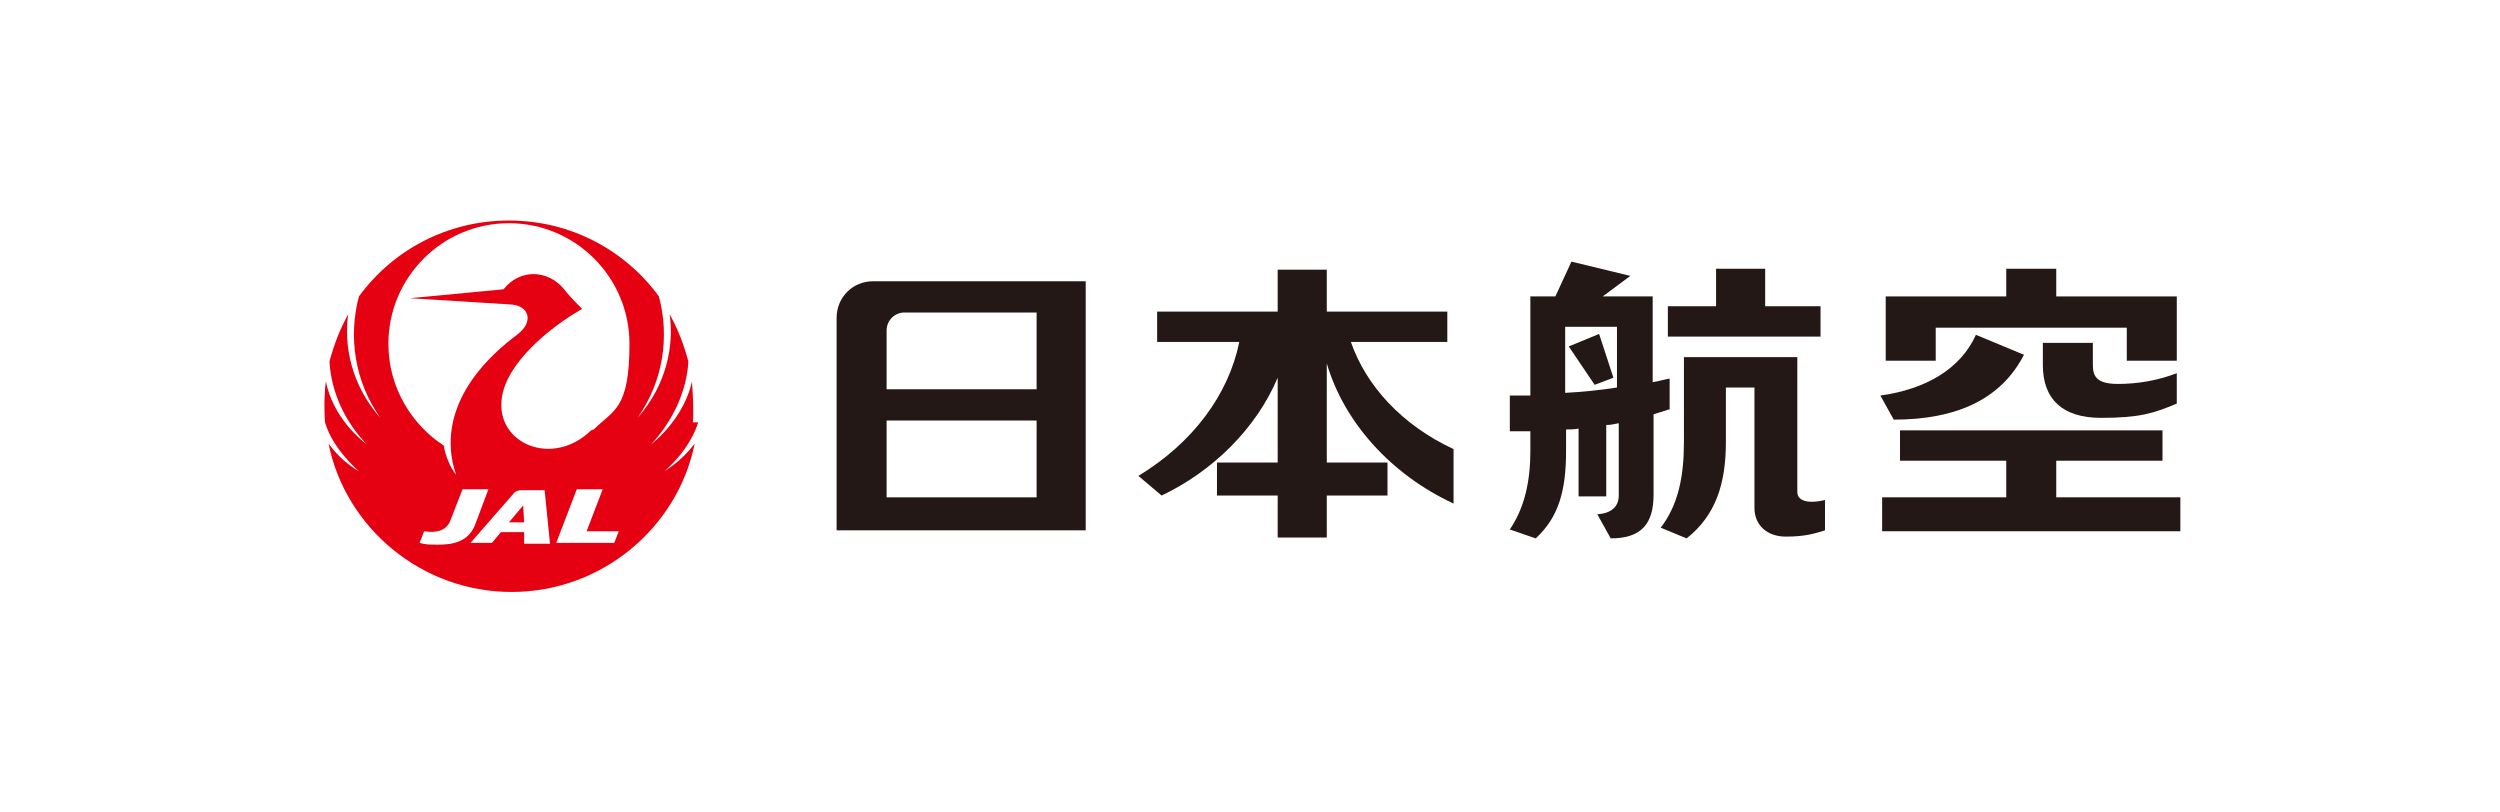
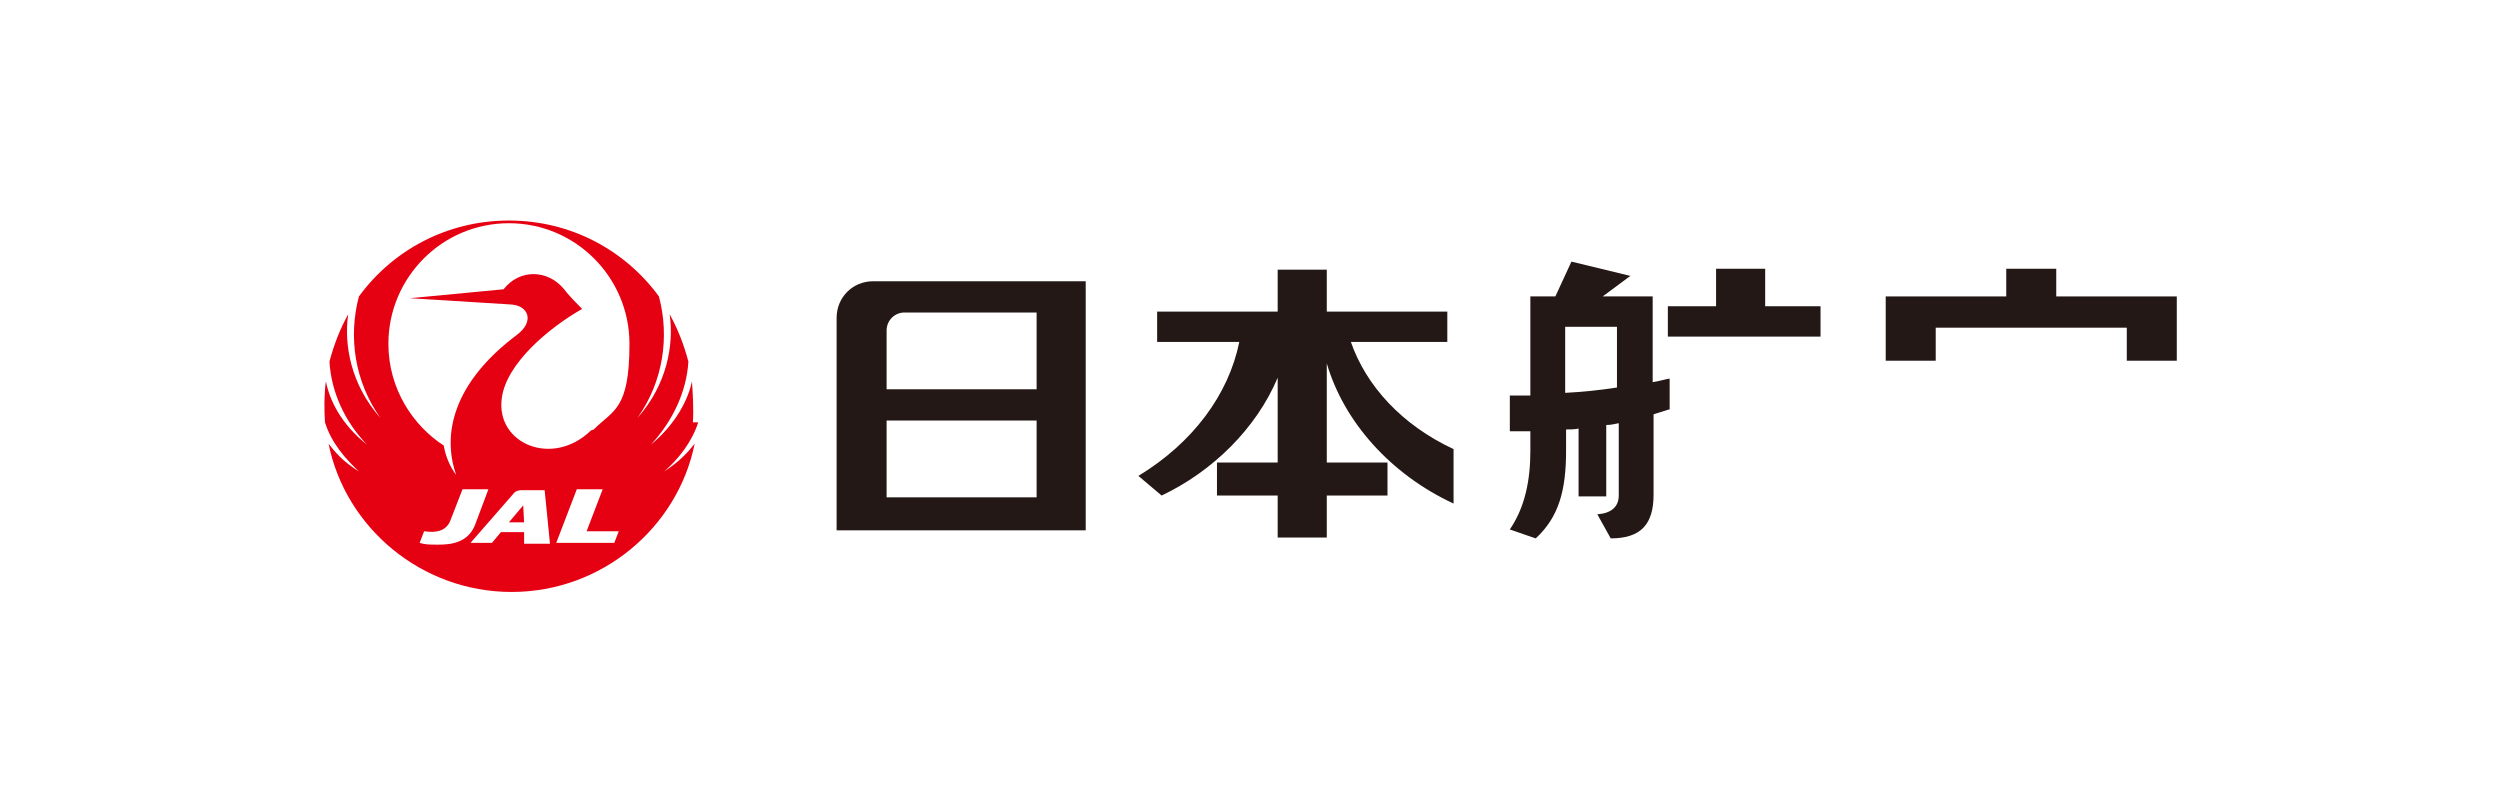
<svg xmlns="http://www.w3.org/2000/svg" id="_圖層_1" data-name="圖層 1" viewBox="0 0 280 91">
  <defs>
    <style>
      .cls-1 {
        fill: #231815;
      }

      .cls-1, .cls-2 {
        stroke-width: 0px;
      }

      .cls-2 {
        fill: #e50012;
      }
    </style>
  </defs>
  <polyline class="cls-2" points="57 58.5 58.7 58.5 58.6 56.6 57 58.5" />
  <path class="cls-2" d="M77.6,47.3c.1-1.3,0-3.2-.1-4.6,0,0,0,0,0,0-.4,2-1.8,4.8-4.6,7.1,0,0,0,0,0,0,2.5-2.7,4-6,4.2-9.3-.5-1.9-1.2-3.7-2.1-5.3,0,0,0,0,0,0,.5,3.4-.3,7.9-3.6,11.6,0,0,0,0,0,0,2.9-4.1,3.6-9.1,2.4-13.6-3.8-5.2-9.9-8.5-16.8-8.5s-13,3.3-16.8,8.5c-1.2,4.5-.5,9.5,2.4,13.6,0,0,0,0,0,0-3.3-3.7-4.1-8.2-3.6-11.6,0,0,0,0,0,0-.9,1.6-1.6,3.4-2.1,5.3.2,3.4,1.7,6.7,4.2,9.3,0,0,0,0,0,0-2.9-2.3-4.2-5-4.6-7.1,0,0,0,0,0,0-.2,1.4-.2,3.3-.1,4.6.7,2.3,2.3,4.1,3.8,5.5,0,0,0,0,0,0-1.8-1.1-2.7-2.2-3.4-3.1,0,0,0,0,0,0,1.9,9.4,10.4,16.6,20.5,16.6s18.6-7.2,20.5-16.6c0,0,0,0,0,0-.7.9-1.7,2-3.4,3.1,0,0,0,0,0,0,1.6-1.4,3.1-3.3,3.8-5.5M49,61c-.8,0-1.4,0-2-.2l.5-1.3c1.3.2,2.4,0,2.9-1.1l1.4-3.6h2.9l-1.5,4c-.8,2-2.7,2.2-4.1,2.2ZM58.7,60.8v-1.2h-2.6l-1,1.2h-2.4l4.8-5.5c.2-.3.6-.4.9-.4h2.6l.6,6h-2.9ZM68.8,60.8h-6.5l2.3-6h2.9l-1.8,4.7h3.6l-.5,1.3ZM66.2,48.2c-4.3,4.2-10.7,1.5-10-3.6.5-3.9,5.3-7.9,9-10,0,0,0,0,0,0-.5-.5-1.5-1.5-2.1-2.3-1.8-2.1-4.9-2.2-6.7.1l-10.5,1s0,0,0,0l11.3.7c2,.1,2.7,1.9.7,3.4-7.2,5.4-8.4,11.2-6.8,15.7,0,0,0,0,0,0-.7-.9-1.2-2.1-1.4-3.3-3.4-2.2-6.2-6.3-6.2-11.4,0-7.4,6-13.5,13.5-13.5s13.5,6.1,13.5,13.5-1.8,7.4-4,9.6Z" />
  <path class="cls-1" d="M97.8,31.5c-2.3,0-4.1,1.8-4.1,4.1v23.8h27.9v-27.9h-23.8M116.1,55.7h-16.8v-8.6h16.8v8.6ZM116.1,43.6h-16.8v-6.6c0-1.1.9-2,2-2h14.8v8.6Z" />
-   <path class="cls-1" d="M228.8,38.4v2.5c0,3.8,2.2,5.9,6.5,5.9s5.9-.5,8.5-1.6v-3.4c-2.1.8-4.3,1.2-6.6,1.2s-2.8-.8-2.8-2.1v-2.5h-5.5" />
-   <path class="cls-1" d="M226.6,39.7l-5.3-2.2c-1.7,3.8-5.6,6.1-10.7,6.8l1.5,2.7c6.9,0,12-2.2,14.6-7.3" />
-   <polyline class="cls-1" points="230.3 55.7 230.3 51.6 242.2 51.6 242.2 48.2 212.8 48.2 212.8 51.6 224.7 51.6 224.7 55.7 210.8 55.7 210.8 59.5 244.2 59.5 244.2 55.7 230.3 55.7" />
  <polyline class="cls-1" points="216.8 36.7 238.2 36.7 238.2 40.4 243.8 40.4 243.8 33.2 230.3 33.2 230.3 30.1 224.7 30.1 224.7 33.2 211.2 33.2 211.2 40.4 216.8 40.4 216.8 36.7" />
-   <polyline class="cls-1" points="179.1 37.4 175.7 38.8 178.6 43.1 180.7 42.3 179.1 37.4" />
-   <path class="cls-1" d="M201.3,55.1v-15.1h-12.7v9.5c0,3.8-.6,7-2.6,9.6l2.9,1.2c3.3-2.6,4.4-6.2,4.4-10.8v-6.1h3.2v13.5c0,1.9,1.4,3.2,3.5,3.2s3.1-.3,4.4-.7v-3.4c-2.1.5-3.1,0-3.1-.9" />
  <path class="cls-1" d="M187,45.8v-3.4c-.6.1-1.2.3-1.9.4v-9.6h-5.6l3.1-2.3-6.6-1.6-1.8,3.9h-2.8v11.1c-.8,0-1.5,0-2.3,0v4c.8,0,1.5,0,2.3,0v2.2c0,3.3-.6,6.3-2.3,8.8l2.9,1c2.6-2.4,3.4-5.4,3.4-9.8v-2.4c.5,0,.9,0,1.4-.1v7.6h3.1v-8c.5,0,.9-.1,1.4-.2v8.1c0,1.3-.9,2-2.4,2.1l1.5,2.7c3.4,0,4.8-1.6,4.8-4.9v-9c.6-.2,1.3-.4,1.9-.6M175.3,44.1v-7.5h5.8v6.8c-1.9.3-3.9.5-5.8.6Z" />
  <polyline class="cls-1" points="203.9 34.3 197.7 34.3 197.7 30.1 192.2 30.1 192.2 34.3 186.8 34.3 186.8 37.7 203.9 37.7 203.9 34.3" />
  <path class="cls-1" d="M162.8,56.3v-6c-5.8-2.7-9.8-7.1-11.5-12h10.8v-3.4h-13.5v-4.7h-5.5v4.7h-13.5v3.4h9.2c-1.2,5.9-5.2,11.3-11.3,15l2.6,2.2c5.7-2.7,10.6-7.5,13-13.2v9.5h-6.8v3.7h6.8v4.7h5.5v-4.7h6.8v-3.7h-6.8v-11.1c1.9,6.5,7.1,12.4,14.2,15.7" />
</svg>